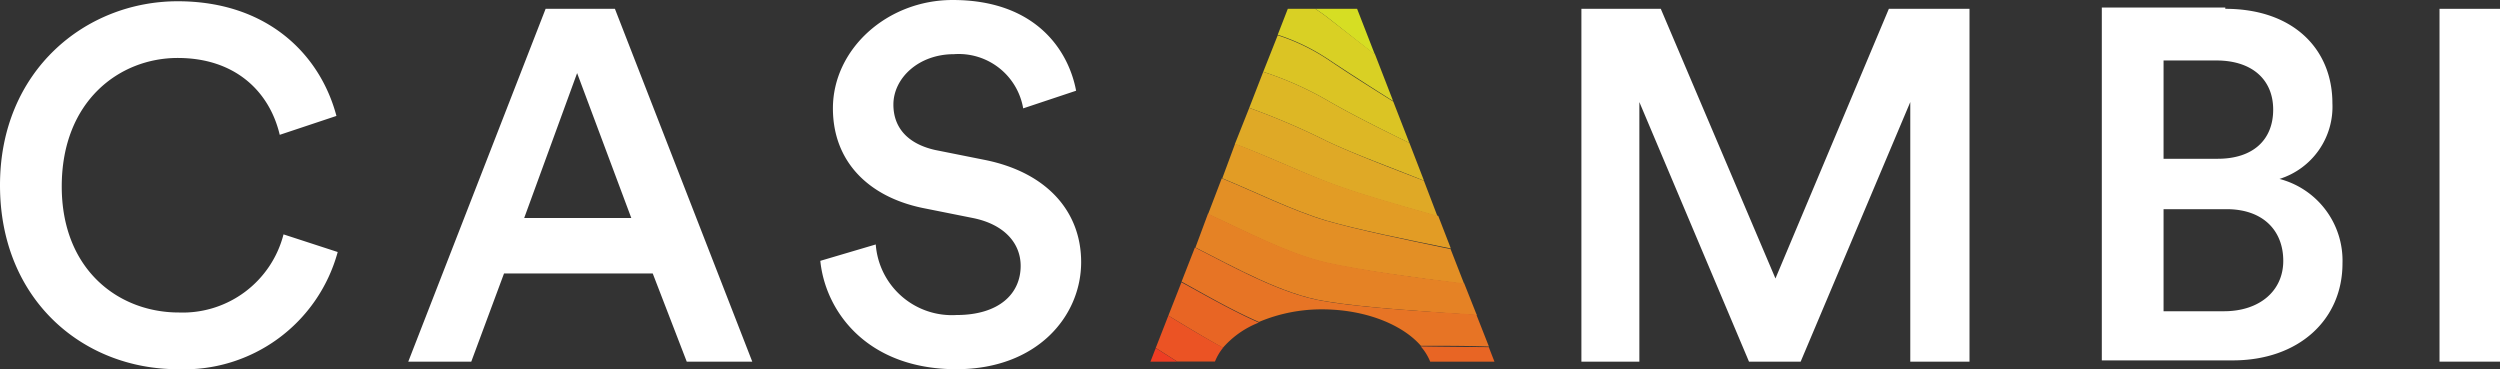
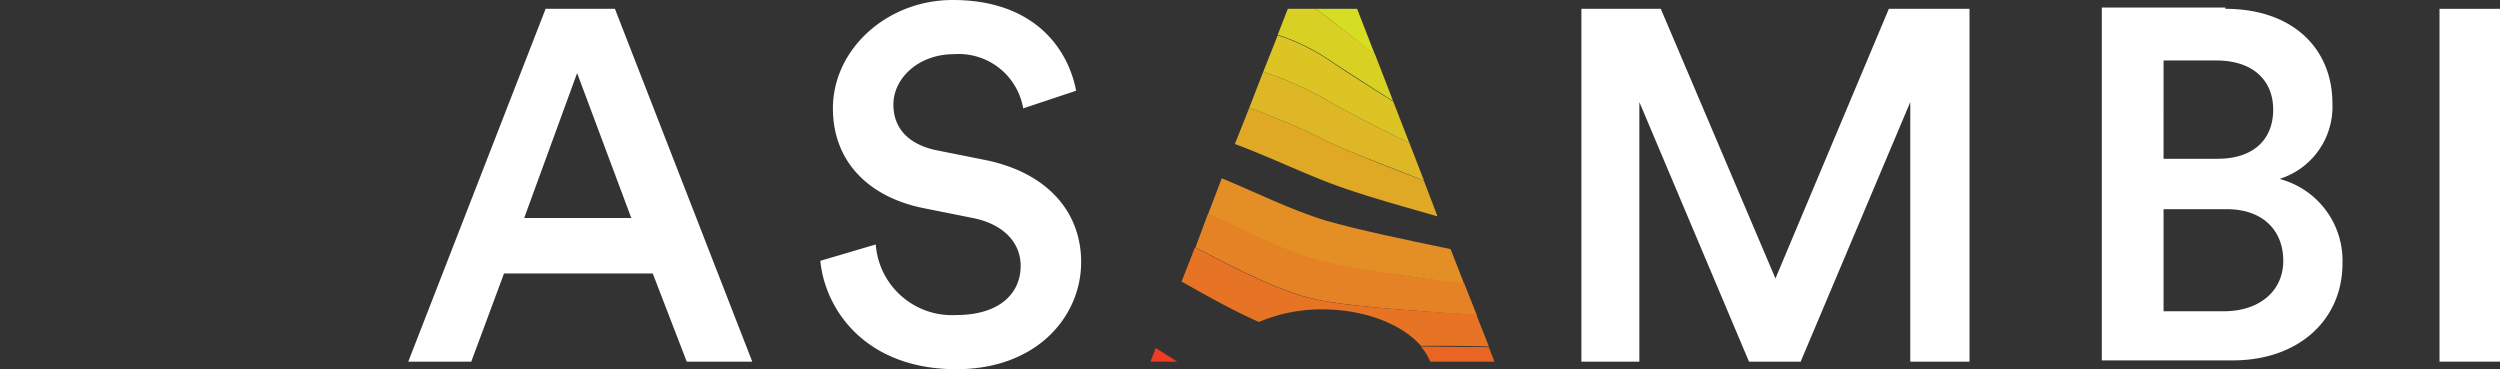
<svg xmlns="http://www.w3.org/2000/svg" width="198.4" height="29.3" viewBox="0 0 198.4 29.3">
  <rect x="0" y="0" width="198.4" height="29.3" fill="#333333" stroke="none" />
  <title>casambi-logo</title>
  <path d="M176.7,16.6h-5v8.1h4.8c2.8,0,4.7-1.5,4.7-4S179.6,16.6,176.7,16.6Z" fill="none" />
  <path d="M180.4,8.7c0-2.4-1.7-3.9-4.5-3.9h-4.2v7.8H176C178.8,12.6,180.4,11,180.4,8.7Z" fill="none" />
  <polygon points="41.6 17.3 50.1 17.3 45.8 5.8 41.6 17.3" fill="none" />
  <path d="M104.38.7a13.45,13.45,0,0,1,1.12.8l3.62,2.85L107.7.7Z" fill="#d6de23" />
  <path d="M104.38.7H102.2l-.8,2.06a16.25,16.25,0,0,1,4.1,2c1.51,1,3.25,2.12,5.06,3.26l-1.44-3.71L105.5,1.5A13.45,13.45,0,0,0,104.38.7Z" fill="#d9d024" />
  <path d="M105.5,4.8a16.25,16.25,0,0,0-4.1-2L100.25,5.7A26.72,26.72,0,0,1,105.4,8c1.85,1.07,4.11,2.2,6.45,3.35l-1.28-3.29C108.75,6.92,107,5.82,105.5,4.8Z" fill="#dbc424" />
  <path d="M105.4,8a26.72,26.72,0,0,0-5.15-2.3L99.14,8.56a56.92,56.92,0,0,1,6.16,2.64c2.1,1,4.88,2,7.71,3.14l-1.16-3C109.51,10.2,107.25,9.07,105.4,8Z" fill="#ddb725" />
  <path d="M105.3,11.2a56.92,56.92,0,0,0-6.16-2.64L98,11.43c2.35.86,4.87,2.06,7.28,3s5.56,1.81,8.8,2.74L113,14.34C110.18,13.25,107.4,12.19,105.3,11.2Z" fill="#dfa926" />
-   <path d="M105.3,14.4c-2.41-.91-4.93-2.11-7.28-3L97,14.15c2.65,1.09,5.53,2.53,8.24,3.35,2.56.74,6.24,1.48,9.9,2.22l-1-2.58C110.86,16.21,107.62,15.3,105.3,14.4Z" fill="#e29c25" />
  <path d="M105.2,17.5c-2.71-.82-5.59-2.26-8.24-3.35L95.87,17c3,1.37,6.28,3.13,9.33,3.85,2.79.63,6.93,1.16,11,1.69l-1.08-2.77C111.44,19,107.76,18.24,105.2,17.5Z" fill="#e38f25" />
  <path d="M105.2,20.8c-3-.71-6.35-2.47-9.33-3.85l-1,2.69c3.27,1.66,6.94,3.72,10.27,4.26,2.94.5,7.57.8,12.06,1.11l-1-2.52C112.13,22,108,21.43,105.2,20.8Z" fill="#e58225" />
  <path d="M105.1,23.9c-3.34-.54-7-2.6-10.27-4.26l-1.06,2.71c1.94,1.07,4,2.27,6.14,3.2a12.77,12.77,0,0,1,5-1c3.42,0,6.38,1.2,7.85,2.89,1.76,0,3.6,0,5.4.06l-1-2.54C112.67,24.7,108,24.4,105.1,23.9Z" fill="#e77425" />
-   <path d="M92.72,25.05c1.38.83,2.85,1.73,4.33,2.55a7.32,7.32,0,0,1,2.85-2c-2.1-.93-4.19-2.13-6.14-3.2Z" fill="#e86524" />
  <path d="M112.75,27.49a4.21,4.21,0,0,1,.75,1.21h5.1l-.45-1.15C116.34,27.53,114.51,27.52,112.75,27.49Z" fill="#e86524" />
-   <path d="M92.72,25.05l-1,2.56,1.7,1.08h3a4.23,4.23,0,0,1,.65-1.1C95.57,26.78,94.1,25.89,92.72,25.05Z" fill="#eb5324" />
  <path d="M91.3,28.7h2.12l-1.7-1.08Z" fill="#ee3d23" />
-   <path d="M14.2,24.8c-4.8,0-9.3-3.4-9.3-10C4.9,8,9.5,4.6,14.1,4.6s7.3,2.7,8.1,6.1l4.5-1.5C25.4,4.3,21.2.1,14.1.1,6.8.1,0,5.6,0,14.7S6.6,29.3,14.1,29.3A12.63,12.63,0,0,0,26.8,20l-4.3-1.4A8.26,8.26,0,0,1,14.2,24.8Z" fill="#fff" />
  <path d="M43.3.7l-10.9,28h5l2.6-7H51.8l2.7,7h5.2L48.8.7ZM41.6,17.3,45.8,5.8l4.3,11.5Z" fill="#fff" />
  <path d="M85.8,20.8c0-4-2.7-7.1-7.6-8.1l-4-.8c-2.2-.5-3.3-1.8-3.3-3.6,0-2.1,2-4,4.8-4a5.19,5.19,0,0,1,5.5,4.3l4.2-1.4C84.8,4,82.2,0,75.6,0c-5.2,0-9.5,3.9-9.5,8.6,0,4.2,2.8,7,7.1,7.9l4,.8c2.5.5,3.8,2,3.8,3.8,0,2.2-1.7,3.9-5.1,3.9a6.06,6.06,0,0,1-6.4-5.6l-4.4,1.3c.4,4,3.7,8.6,10.8,8.6C82.3,29.3,85.8,25.1,85.8,20.8Z" fill="#fff" />
  <polygon points="140.9 22.1 131.8 0.7 125.5 0.7 125.5 28.7 130.1 28.7 130.1 8.1 138.8 28.7 142.9 28.7 151.6 8.1 151.6 28.7 156.3 28.7 156.3 0.7 149.9 0.7 140.9 22.1" fill="#fff" />
  <path d="M180.9,14.2a6,6,0,0,0,4.2-6c0-4.3-3.1-7.5-8.5-7.5V.6h-9.8v28h10.4c5.2,0,8.7-3.2,8.7-7.7A6.7,6.7,0,0,0,180.9,14.2Zm-9.2-9.4h4.2c2.8,0,4.5,1.5,4.5,3.9s-1.6,3.9-4.4,3.9h-4.3Zm4.8,19.9h-4.8V16.6h5c2.9,0,4.5,1.7,4.5,4.1S179.3,24.7,176.5,24.7Z" fill="#fff" />
  <rect x="193.6" y="0.7" width="4.8" height="28" fill="#fff" />
</svg>